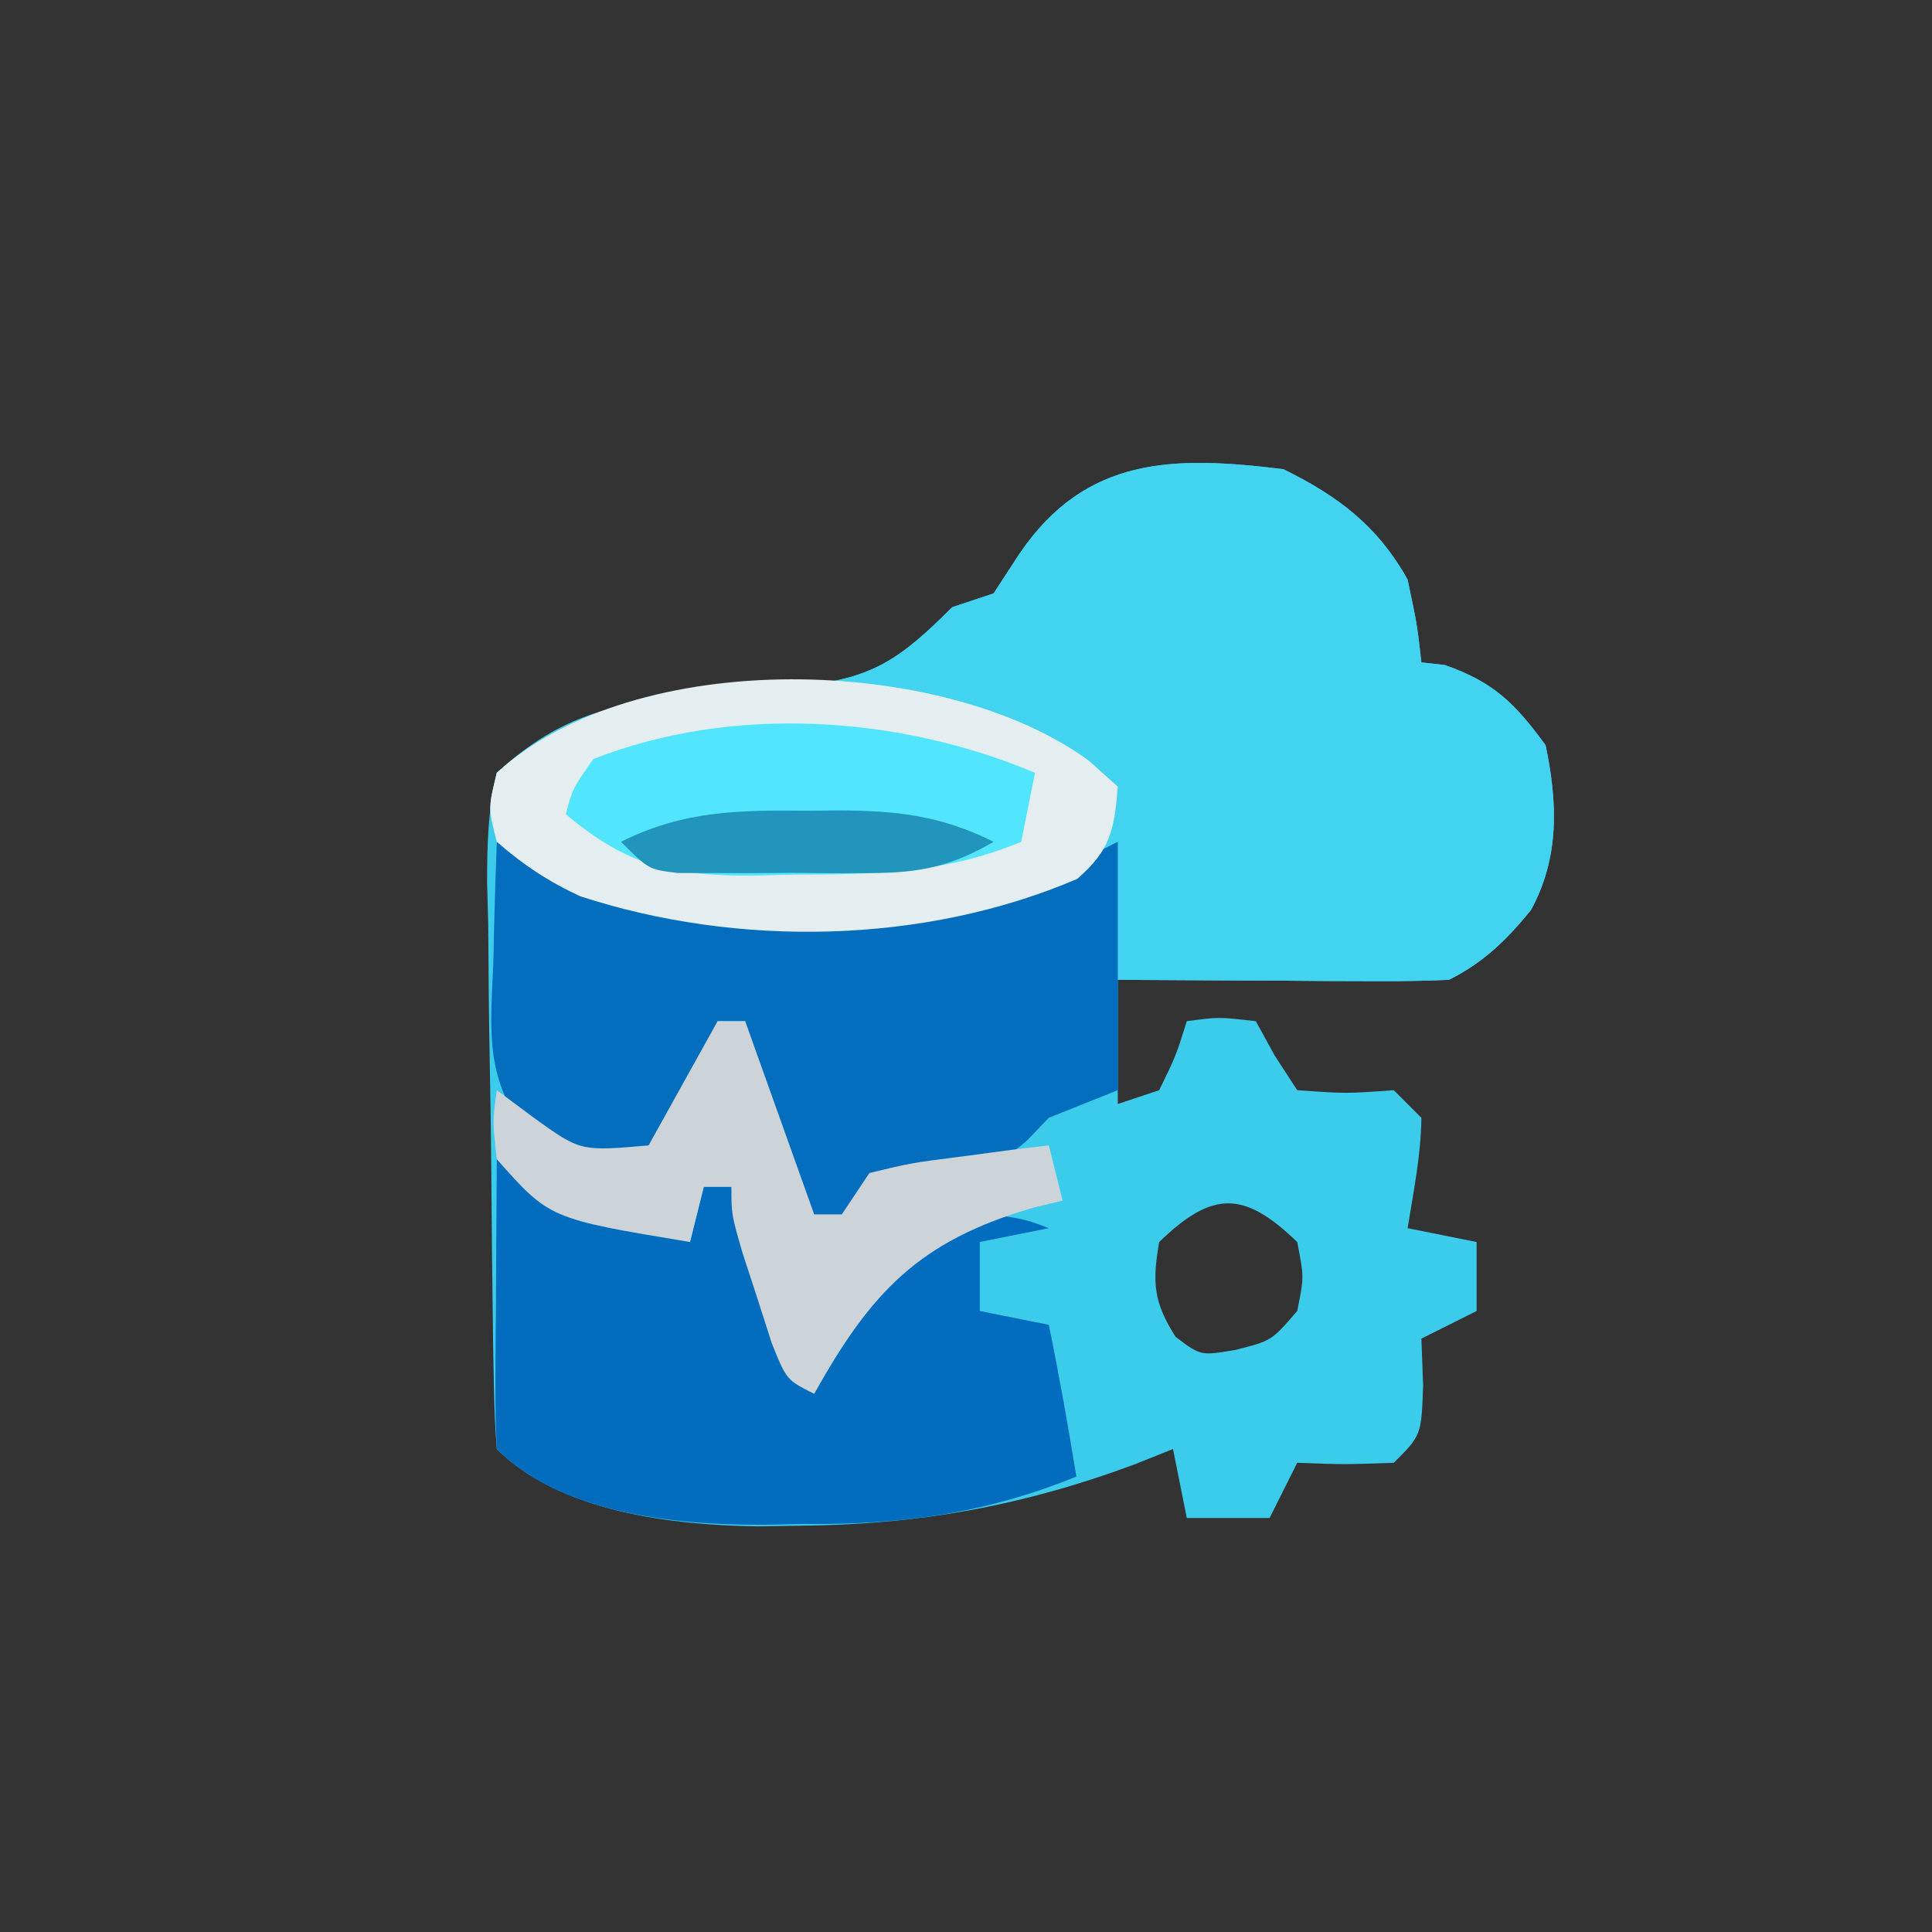
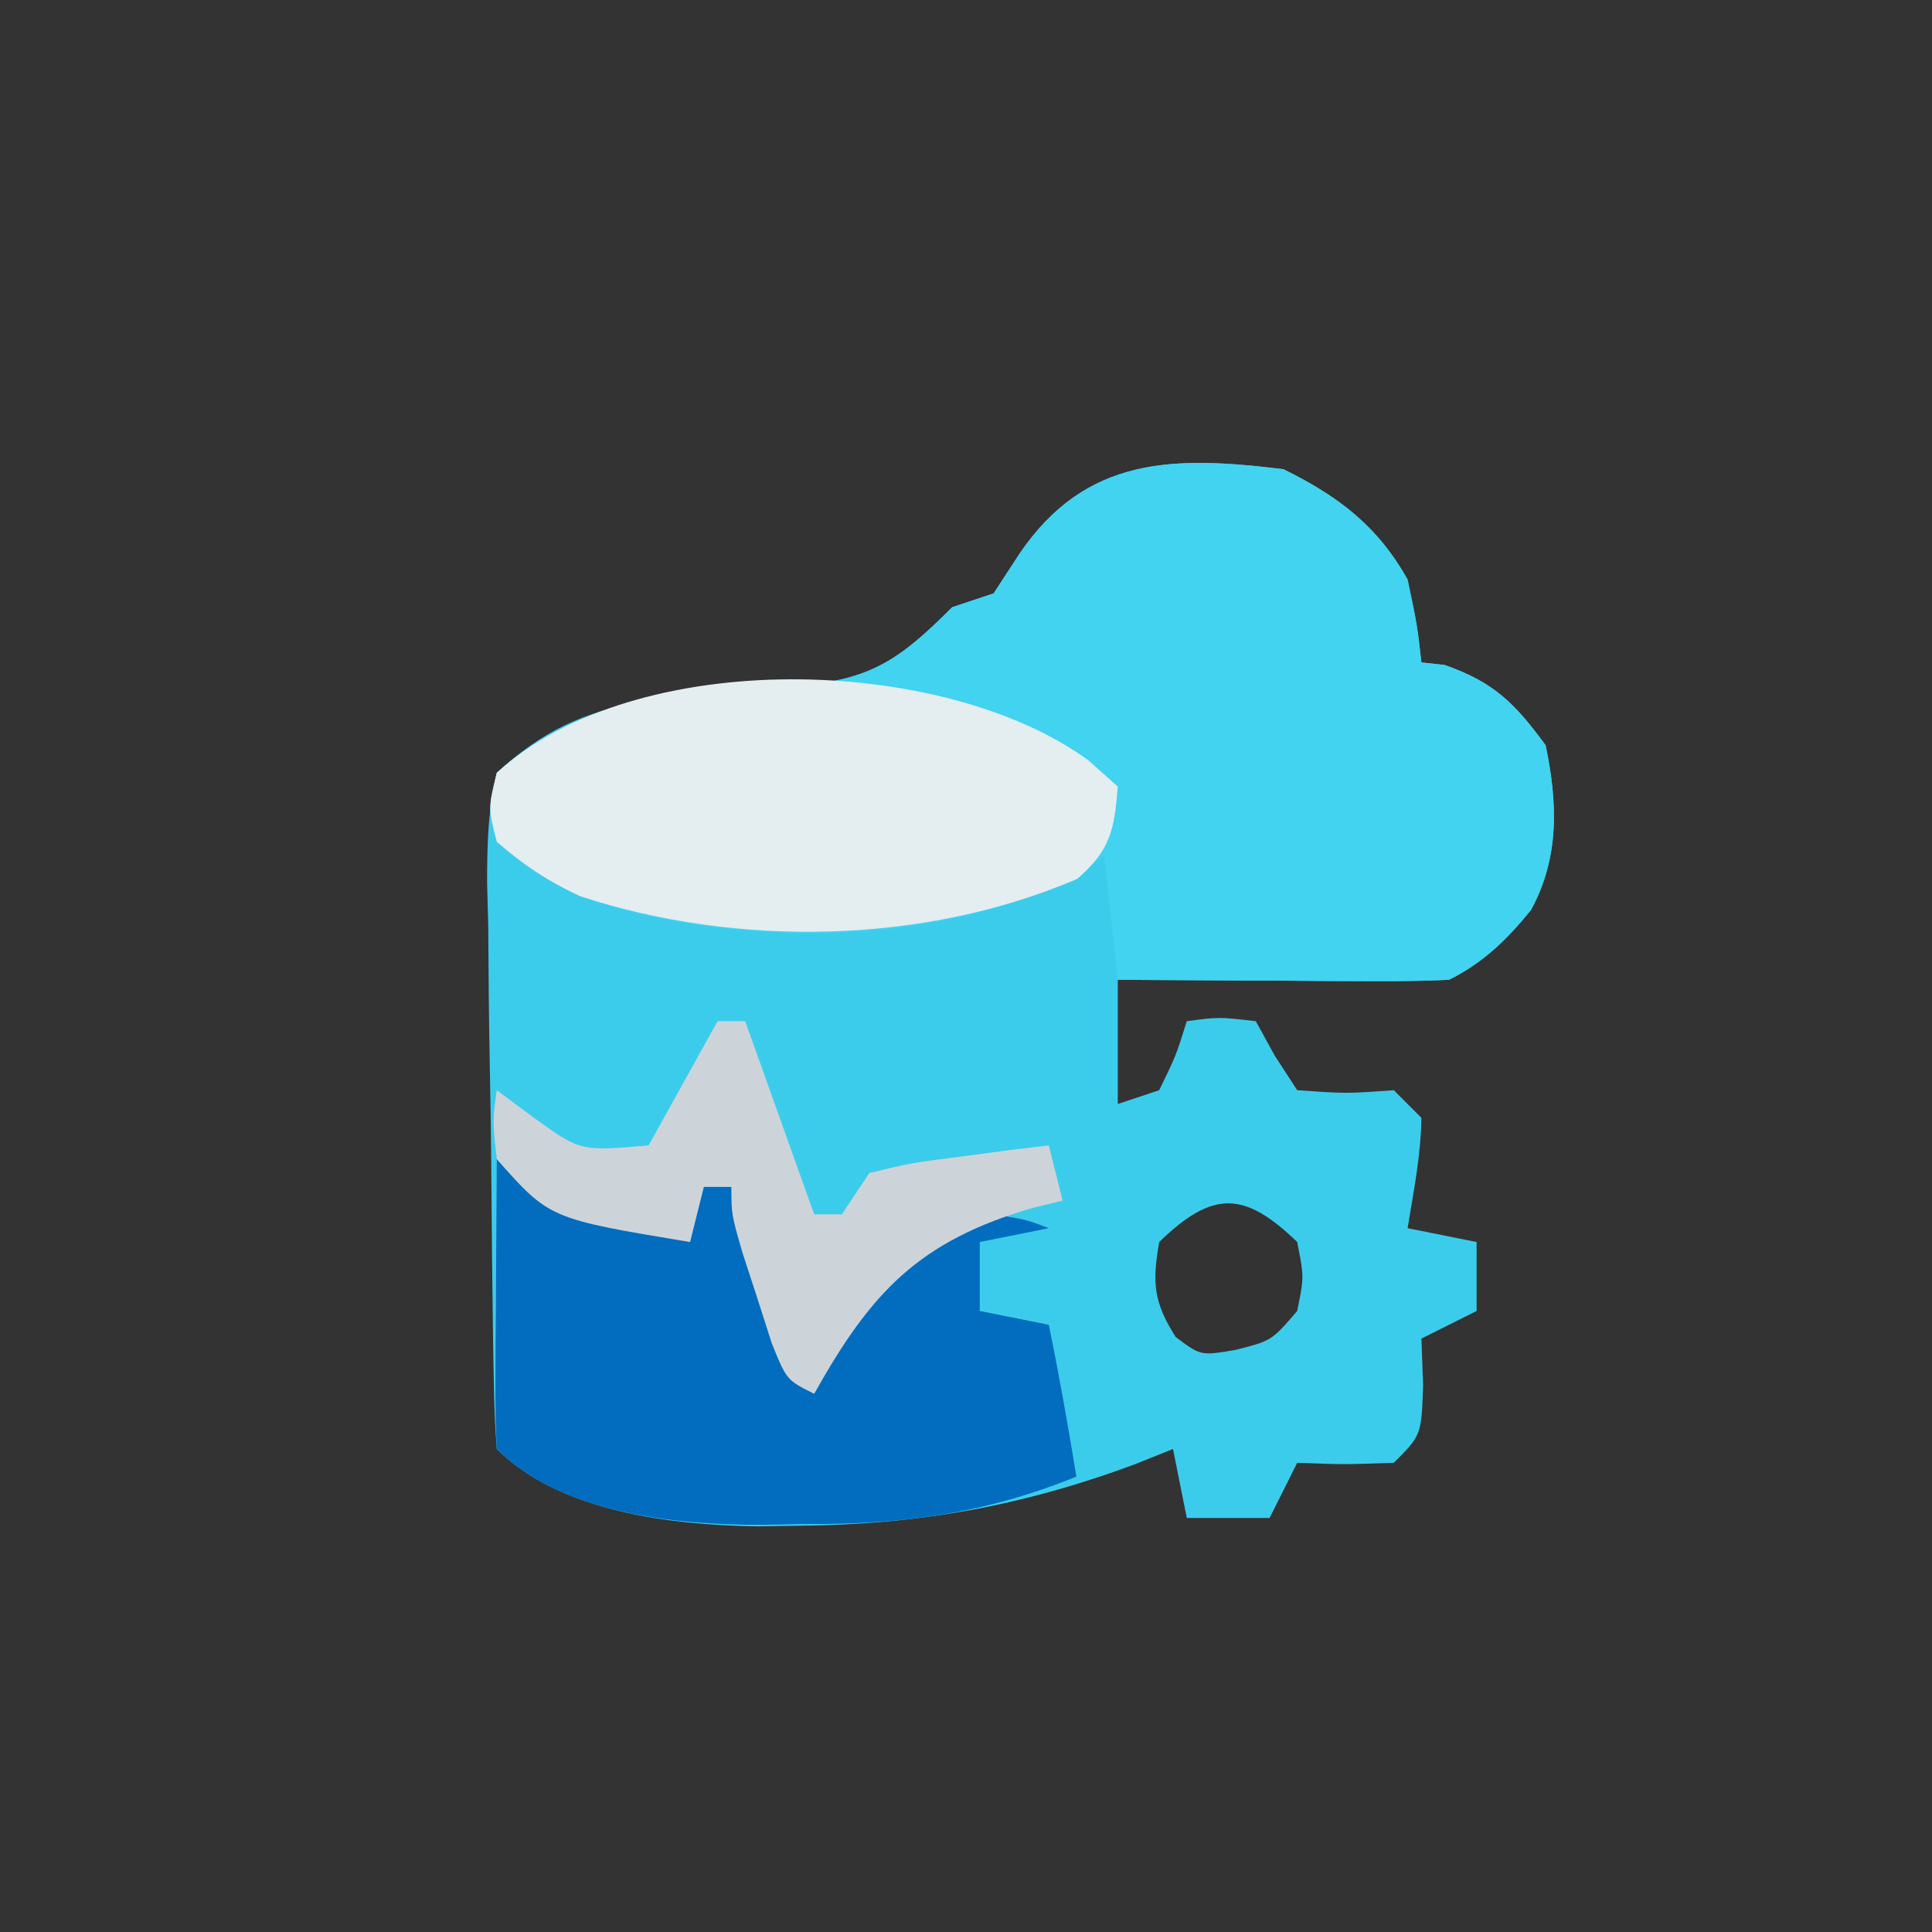
<svg xmlns="http://www.w3.org/2000/svg" version="1.1" width="140" height="140">
  <rect width="100%" height="100%" fill="#333333" stroke="none" />
  <path d="M0 0 C3.972 1.951 6.828 4.113 9 8 C9.688 11.25 9.688 11.25 10 14 C10.557 14.062 11.114 14.124 11.688 14.188 C15.26 15.443 16.753 16.941 19 20 C19.875 24.169 20.018 28.136 17.938 31.945 C16.188 34.101 14.494 35.753 12 37 C10.187 37.085 8.37 37.107 6.555 37.098 C4.94 37.093 4.94 37.093 3.293 37.088 C2.165 37.08 1.037 37.071 -0.125 37.062 C-1.828 37.056 -1.828 37.056 -3.566 37.049 C-6.378 37.037 -9.189 37.021 -12 37 C-12 39.97 -12 42.94 -12 46 C-11.01 45.67 -10.02 45.34 -9 45 C-7.781 42.496 -7.781 42.496 -7 40 C-4.688 39.688 -4.688 39.688 -2 40 C-1.546 40.825 -1.093 41.65 -0.625 42.5 C-0.089 43.325 0.448 44.15 1 45 C4.542 45.25 4.542 45.25 8 45 C8.66 45.66 9.32 46.32 10 47 C9.967 49.729 9.436 52.297 9 55 C10.65 55.33 12.3 55.66 14 56 C14 57.65 14 59.3 14 61 C12.02 61.99 12.02 61.99 10 63 C10.041 64.114 10.082 65.228 10.125 66.375 C10 70 10 70 8 72 C4.375 72.125 4.375 72.125 1 72 C0.34 73.32 -0.32 74.64 -1 76 C-2.98 76 -4.96 76 -7 76 C-7.33 74.35 -7.66 72.7 -8 71 C-8.9 71.361 -9.8 71.722 -10.727 72.094 C-18.956 75.152 -26.581 76.515 -35.375 76.562 C-36.277 76.577 -37.179 76.591 -38.108 76.605 C-44.248 76.515 -52.411 75.589 -57 71 C-57.124 69.487 -57.181 67.969 -57.209 66.452 C-57.228 65.484 -57.247 64.516 -57.267 63.518 C-57.325 59.082 -57.374 54.646 -57.405 50.209 C-57.427 47.867 -57.461 45.524 -57.508 43.182 C-57.574 39.812 -57.602 36.444 -57.621 33.074 C-57.649 32.026 -57.677 30.978 -57.705 29.898 C-57.698 27.136 -57.638 24.688 -57 22 C-53.686 18.969 -50.708 17.566 -46.312 16.812 C-45.458 16.66 -44.603 16.508 -43.723 16.352 C-40.895 15.986 -38.097 15.835 -35.25 15.688 C-29.871 15.285 -27.763 13.763 -24 10 C-23.01 9.67 -22.02 9.34 -21 9 C-20.381 8.051 -19.762 7.103 -19.125 6.125 C-14.312 -0.953 -7.95 -0.98 0 0 Z M-9 56 C-9.514 58.937 -9.412 60.349 -7.812 62.875 C-5.991 64.252 -5.991 64.252 -3.438 63.812 C-0.856 63.154 -0.856 63.154 1 61 C1.5 58.543 1.5 58.543 1 56 C-2.862 52.266 -5.138 52.266 -9 56 Z " fill="#3CCCEB" transform="translate(93,34)" />
  <path d="M0 0 C3.972 1.951 6.828 4.113 9 8 C9.688 11.25 9.688 11.25 10 14 C10.557 14.062 11.114 14.124 11.688 14.188 C15.26 15.443 16.753 16.941 19 20 C19.875 24.169 20.018 28.136 17.938 31.945 C16.188 34.101 14.494 35.753 12 37 C10.187 37.085 8.37 37.107 6.555 37.098 C4.94 37.093 4.94 37.093 3.293 37.088 C2.165 37.08 1.037 37.071 -0.125 37.062 C-1.828 37.056 -1.828 37.056 -3.566 37.049 C-6.378 37.037 -9.189 37.021 -12 37 C-12.495 32.545 -12.495 32.545 -13 28 C-13.619 28.454 -14.238 28.907 -14.875 29.375 C-24.705 34.487 -38.188 34.634 -48.688 31.688 C-51.945 30.624 -54.411 29.263 -57 27 C-57.625 24.562 -57.625 24.562 -57 22 C-50.976 16.451 -43.114 16.094 -35.25 15.688 C-29.871 15.285 -27.763 13.763 -24 10 C-23.01 9.67 -22.02 9.34 -21 9 C-20.381 8.051 -19.762 7.103 -19.125 6.125 C-14.312 -0.953 -7.95 -0.98 0 0 Z " fill="#41D3F0" transform="translate(93,34)" />
-   <path d="M0 0 C0.592 0.277 1.183 0.554 1.793 0.84 C2.978 1.383 2.978 1.383 4.188 1.938 C5.353 2.477 5.353 2.477 6.543 3.027 C17.278 7.277 30.325 5.653 41 2 C42.32 1.34 43.64 0.68 45 0 C45 5.94 45 11.88 45 18 C43.35 18.66 41.7 19.32 40 20 C39.504 20.518 39.007 21.036 38.496 21.57 C35.982 23.973 32.816 23.786 29.473 24.18 C26.145 25.284 24.959 27.173 23 30 C22.163 27.543 21.33 25.084 20.5 22.625 C20.262 21.926 20.023 21.228 19.777 20.508 C18 15.227 18 15.227 18 13 C17.34 13 16.68 13 16 13 C15.732 13.908 15.464 14.815 15.188 15.75 C14.104 18.715 13.016 20.617 11 23 C7.462 22.728 4.776 22.514 1.781 20.531 C-0.895 16.728 -0.434 13.277 -0.25 8.75 C-0.232 7.91 -0.214 7.069 -0.195 6.203 C-0.148 4.135 -0.077 2.067 0 0 Z " fill="#036DBE" transform="translate(36,61)" />
  <path d="M0 0 C0.805 0.411 0.805 0.411 1.627 0.831 C2.338 1.191 3.049 1.551 3.781 1.922 C4.483 2.279 5.185 2.635 5.908 3.003 C8.534 4.255 11.216 5.165 14 6 C14.33 4.68 14.66 3.36 15 2 C15.66 2 16.32 2 17 2 C18.65 6.62 20.3 11.24 22 16 C25.944 12.379 25.944 12.379 27.875 8.875 C30.39 5.472 31.889 4.771 36 4 C38.375 4.375 38.375 4.375 40 5 C38.35 5.33 36.7 5.66 35 6 C35 7.65 35 9.3 35 11 C37.475 11.495 37.475 11.495 40 12 C40.752 15.655 41.4 19.317 42 23 C35.267 25.724 29.294 26.493 22.062 26.438 C21.138 26.457 20.213 26.477 19.26 26.498 C12.964 26.494 4.731 25.731 0 21 C-0.087 19.438 -0.107 17.873 -0.098 16.309 C-0.094 15.364 -0.091 14.42 -0.088 13.447 C-0.08 12.454 -0.071 11.461 -0.062 10.438 C-0.058 9.44 -0.053 8.443 -0.049 7.416 C-0.037 4.944 -0.021 2.472 0 0 Z " fill="#026DBF" transform="translate(36,84)" />
  <path d="M0 0 C0.699 0.624 1.397 1.248 2.117 1.891 C1.862 5.033 1.597 6.473 -0.82 8.578 C-11.91 13.331 -25.43 13.562 -36.832 9.84 C-39.146 8.769 -40.963 7.569 -42.883 5.891 C-43.508 3.453 -43.508 3.453 -42.883 0.891 C-32.911 -8.294 -10.514 -7.693 0 0 Z " fill="#E4EDF0" transform="translate(78.883,55.109)" />
  <path d="M0 0 C0.66 0 1.32 0 2 0 C3.65 4.62 5.3 9.24 7 14 C7.66 14 8.32 14 9 14 C9.66 13.01 10.32 12.02 11 11 C14.039 10.27 14.039 10.27 17.625 9.812 C18.814 9.654 20.002 9.495 21.227 9.332 C22.142 9.222 23.057 9.113 24 9 C24.495 10.98 24.495 10.98 25 13 C24.287 13.173 23.574 13.345 22.84 13.523 C14.603 15.94 11.145 19.587 7 27 C5 26 5 26 3.93 23.348 C3.582 22.264 3.234 21.179 2.875 20.062 C2.522 18.981 2.169 17.899 1.805 16.785 C1 14 1 14 1 12 C0.34 12 -0.32 12 -1 12 C-1.33 13.32 -1.66 14.64 -2 16 C-12.178 14.315 -12.178 14.315 -16 10 C-16.312 7.25 -16.312 7.25 -16 5 C-15.113 5.66 -14.226 6.32 -13.312 7 C-9.932 9.431 -9.932 9.431 -5 9 C-3.35 6.03 -1.7 3.06 0 0 Z " fill="#CDD4D9" transform="translate(52,74)" />
-   <path d="M0 0 C-0.33 1.65 -0.66 3.3 -1 5 C-6.516 7.298 -11.623 7.367 -17.5 7.375 C-18.424 7.399 -19.349 7.424 -20.301 7.449 C-26.197 7.475 -29.459 6.829 -34 3 C-33.5 1.125 -33.5 1.125 -32 -1 C-21.912 -4.956 -9.851 -4.148 0 0 Z " fill="#52E5FE" transform="translate(75,56)" />
-   <path d="M0 0 C0.746 -0.008 1.493 -0.015 2.262 -0.023 C6.458 -0.009 9.669 0.334 13.5 2.25 C10.407 4.047 8.148 4.506 4.586 4.516 C3.198 4.519 3.198 4.519 1.781 4.523 C0.822 4.516 -0.137 4.508 -1.125 4.5 C-2.092 4.508 -3.059 4.515 -4.055 4.523 C-4.978 4.521 -5.901 4.518 -6.852 4.516 C-7.695 4.513 -8.539 4.511 -9.409 4.509 C-11.5 4.25 -11.5 4.25 -13.5 2.25 C-8.958 -0.021 -4.958 -0.051 0 0 Z " fill="#2295BC" transform="translate(58.5,58.75)" />
</svg>